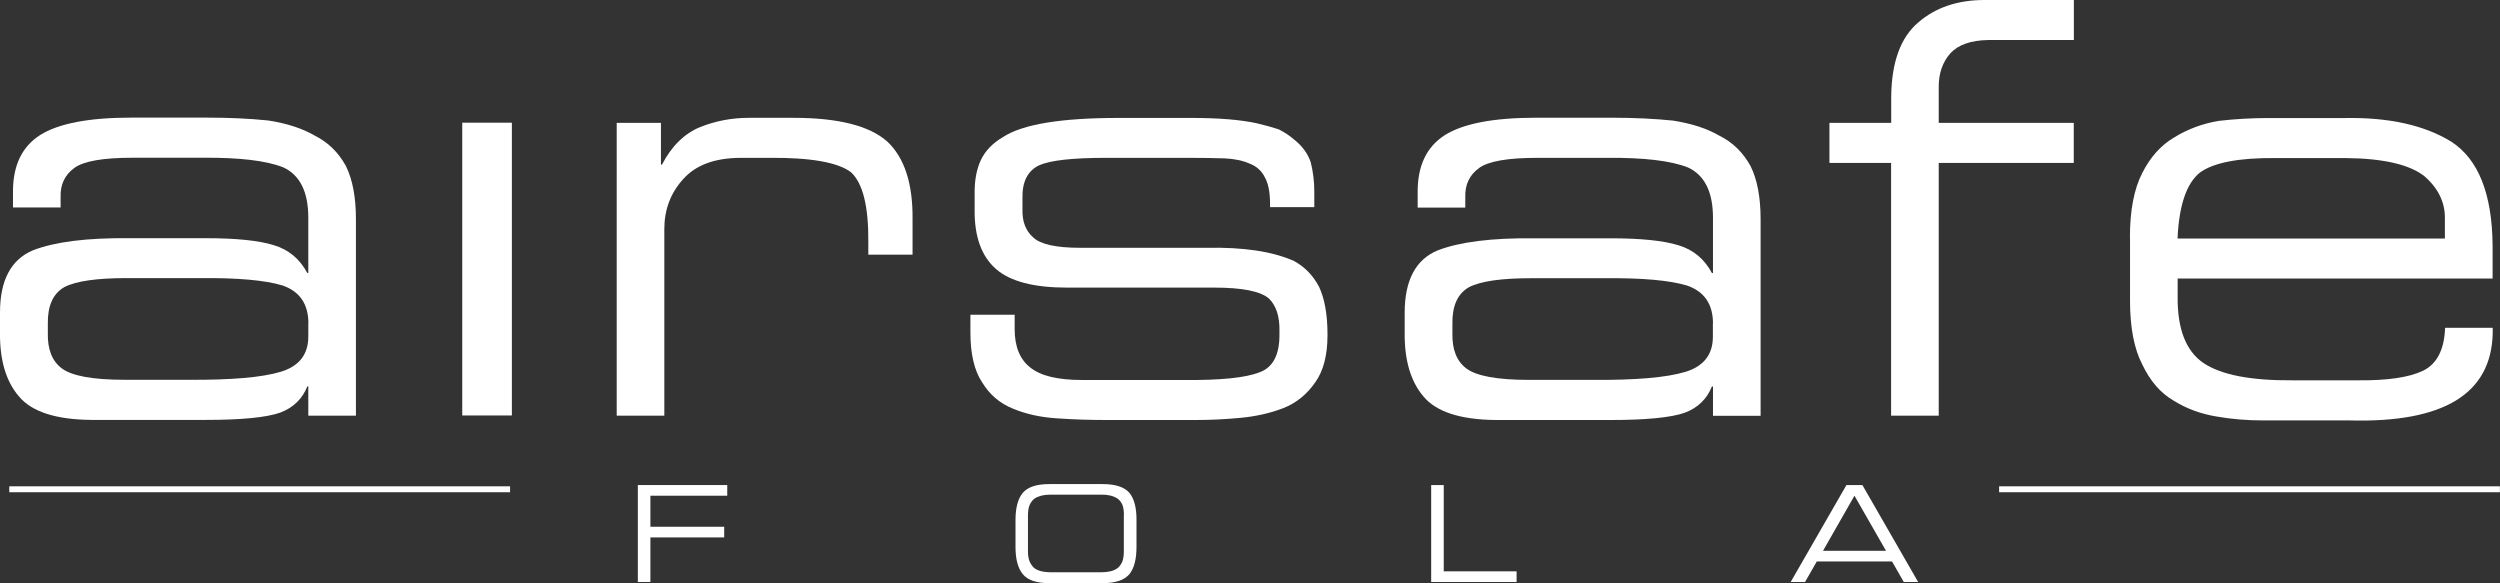
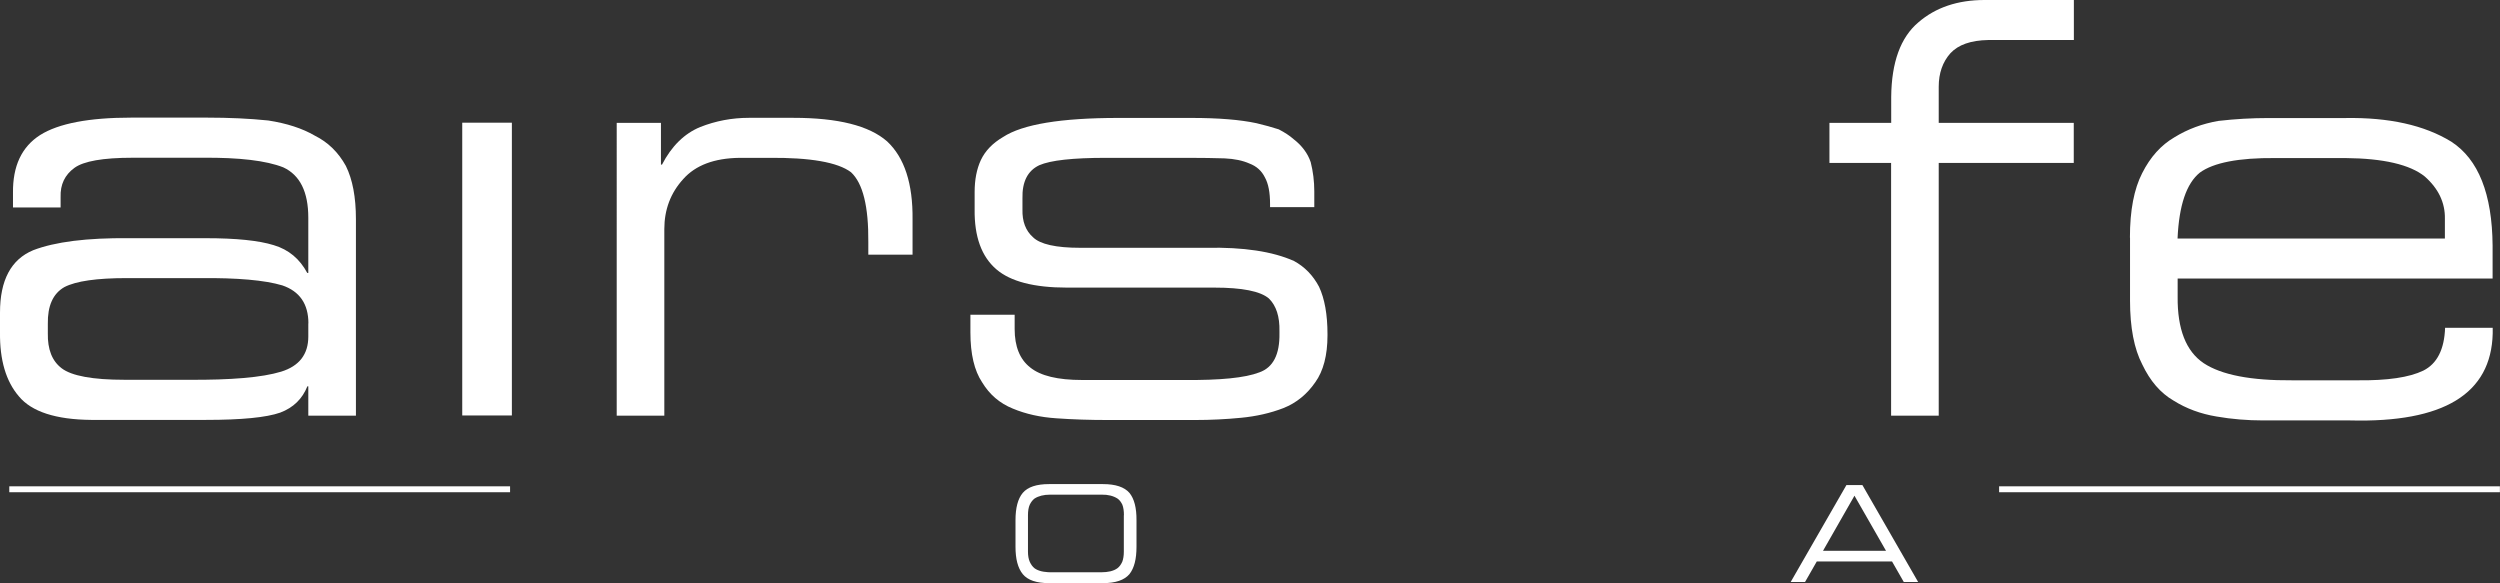
<svg xmlns="http://www.w3.org/2000/svg" id="Layer_1" data-name="Layer 1" viewBox="0 0 236.78 55.23">
  <rect x="0" y="0" width="236.78" height="55.23" fill="#333333" stroke="none" />
  <defs>
    <style>      .cls-1 {        fill: #fff;        stroke-width: 0px;      }    </style>
  </defs>
  <g id="Lager_2-2" data-name="Lager 2-2">
    <path class="cls-1" d="M29.21,36.59h-.1c-.47,1.18-1.32,2.02-2.57,2.49-1.31.46-3.65.69-7.03.69h-10.87c-3.36-.03-5.65-.78-6.85-2.23C.56,36.11-.03,34.09,0,31.47v-1.86C0,26.53,1.05,24.57,3.14,23.7c2.08-.8,5.1-1.18,9.09-1.14h7.26c2.88,0,5.03.22,6.44.66,1.41.42,2.46,1.3,3.17,2.63h.1v-5.23c0-2.45-.79-4.04-2.37-4.77-1.62-.64-4.17-.94-7.65-.91h-6.64c-2.78,0-4.61.32-5.49.96-.91.66-1.35,1.58-1.31,2.76v.99H1.23v-1.38c-.03-2.54.82-4.36,2.57-5.48,1.75-1.1,4.63-1.65,8.64-1.65h7.15c2.11,0,4.05.09,5.81.27,1.75.27,3.22.74,4.42,1.44,1.25.62,2.23,1.58,2.94,2.87.63,1.27.95,2.95.95,5.03v18.62h-4.51v-2.77h0ZM29.21,30.63c0-1.84-.83-3.04-2.47-3.6-1.68-.5-4.27-.72-7.76-.69h-6.98c-2.83,0-4.8.28-5.9.85-1.09.62-1.6,1.79-1.57,3.49v.88c-.03,1.53.4,2.63,1.31,3.32.94.72,2.93,1.09,5.95,1.09h6.03c4.07.03,7.01-.22,8.81-.77,1.71-.53,2.57-1.64,2.57-3.32v-1.25h0Z" />
    <rect class="cls-1" x="43.78" y="11.62" width="4.7" height="27.73" />
    <path class="cls-1" d="M58.39,11.64h4.21v3.95h.1c.91-1.76,2.12-2.94,3.62-3.56,1.47-.58,3-.87,4.6-.87h4.24c4.21,0,7.16.74,8.86,2.23,1.64,1.53,2.45,4,2.41,7.41v3.32h-4.19v-1.2c.03-3.36-.51-5.56-1.64-6.61-1.25-.94-3.85-1.4-7.79-1.36h-2.77c-2.39.03-4.16.7-5.32,2-1.2,1.31-1.8,2.9-1.8,4.74v17.68h-4.51V11.64h0Z" />
    <path class="cls-1" d="M91.9,29.81h4.2v1.35c0,1.66.49,2.87,1.47,3.64.98.8,2.62,1.19,4.92,1.19h9.69c3.38.03,5.75-.2,7.09-.72,1.31-.46,1.94-1.69,1.91-3.69v-.21c.03-1.38-.3-2.41-1-3.1-.81-.69-2.53-1.03-5.17-1.03h-13.96c-3.12,0-5.34-.58-6.68-1.73-1.41-1.21-2.09-3.1-2.06-5.67v-1.65c0-1.15.19-2.17.59-3.03.41-.87,1.11-1.6,2.1-2.18,1.85-1.21,5.49-1.81,10.92-1.81h6.93c2.56,0,4.62.17,6.16.5.77.18,1.47.38,2.1.58.58.3,1.05.61,1.41.93.8.62,1.34,1.35,1.62,2.18.22.87.34,1.79.34,2.77v1.49h-4.19v-.3c0-1.09-.16-1.93-.49-2.52-.31-.63-.8-1.06-1.46-1.31-.63-.28-1.42-.45-2.36-.49-1-.03-2.12-.05-3.36-.05h-7.88c-3.13,0-5.24.23-6.31.7-1.1.52-1.63,1.57-1.59,3.14v1.05c-.03,1.13.3,2.01,1,2.63.67.66,2.16,1,4.48,1h11.96c3.48-.07,6.24.34,8.28,1.25,1.01.55,1.8,1.36,2.37,2.44.53,1.13.8,2.63.8,4.5v.1c0,1.89-.39,3.38-1.16,4.45-.78,1.13-1.78,1.95-3.01,2.44-1.24.48-2.57.78-4.02.92-1.44.14-2.88.21-4.33.21h-8.32c-1.66,0-3.27-.05-4.81-.16-1.55-.1-2.93-.41-4.15-.92-1.24-.5-2.21-1.33-2.91-2.49-.74-1.11-1.11-2.68-1.11-4.72v-1.67h0Z" />
-     <path class="cls-1" d="M162.24,36.6h-.1c-.47,1.18-1.32,2.02-2.57,2.49-1.31.46-3.65.69-7.03.69h-10.87c-3.36-.03-5.65-.78-6.85-2.23-1.22-1.43-1.81-3.45-1.78-6.07v-1.86c0-3.08,1.05-5.05,3.14-5.91,2.08-.8,5.1-1.18,9.09-1.14h7.26c2.88,0,5.03.22,6.44.66,1.41.42,2.46,1.3,3.17,2.63h.1v-5.23c0-2.45-.79-4.04-2.37-4.77-1.62-.64-4.17-.94-7.65-.91h-6.64c-2.78,0-4.61.32-5.49.96-.91.66-1.35,1.58-1.31,2.76v.99h-4.51v-1.38c-.03-2.54.82-4.36,2.57-5.48,1.75-1.1,4.63-1.65,8.64-1.65h7.15c2.11,0,4.05.09,5.81.27,1.75.27,3.22.74,4.42,1.44,1.25.62,2.23,1.58,2.94,2.87.63,1.27.95,2.95.95,5.03v18.62h-4.51v-2.77h-.01ZM162.24,30.64c0-1.84-.83-3.04-2.47-3.6-1.68-.5-4.27-.72-7.76-.69h-6.98c-2.83,0-4.8.28-5.9.85-1.09.62-1.6,1.79-1.57,3.49v.88c-.03,1.53.4,2.63,1.31,3.32.94.72,2.93,1.09,5.95,1.09h6.03c4.07.03,7.01-.22,8.81-.77,1.71-.53,2.57-1.64,2.57-3.32v-1.25h0Z" />
    <path class="cls-1" d="M179.12,15.43h-5.85v-3.79h5.85v-2.46c.03-3.29.89-5.64,2.57-7.06,1.64-1.42,3.74-2.12,6.27-2.12h8.46v3.79h-8.11c-1.65.03-2.84.45-3.58,1.25-.74.83-1.11,1.89-1.11,3.17v3.43h12.79v3.79h-12.79v23.94h-4.51V15.43Z" />
    <path class="cls-1" d="M201.73,22.48c0-2.55.39-4.58,1.16-6.08.77-1.53,1.79-2.66,3.06-3.4,1.25-.77,2.65-1.29,4.18-1.55,1.56-.18,3.14-.27,4.75-.27h7.24c4.15-.07,7.49.67,10.05,2.24,2.57,1.67,3.87,4.95,3.91,9.84v3.12h-29.83v1.72c-.03,3.07.79,5.17,2.47,6.3,1.68,1.11,4.47,1.65,8.38,1.62h6.2c2.81.03,4.88-.27,6.22-.92,1.3-.65,1.99-2.01,2.06-4.05h4.51v.53c-.14,5.72-4.64,8.47-13.51,8.24h-8.22c-1.51,0-2.98-.12-4.42-.37-1.51-.25-2.87-.75-4.08-1.51-1.24-.72-2.22-1.86-2.96-3.42-.77-1.48-1.16-3.5-1.16-6.04v-5.98h-.02ZM231.56,20.72c.03-1.51-.6-2.85-1.9-4-1.4-1.13-3.91-1.72-7.53-1.75h-6.63c-3.46-.03-5.85.43-7.15,1.38-1.27,1.03-1.97,3.1-2.11,6.24h25.32v-1.86h0Z" />
-     <path class="cls-1" d="M60.42,45.94h8.46v1.01h-7.28v2.94h6.99v1.01h-6.99v4.22h-1.19v-9.18h0Z" />
    <path class="cls-1" d="M96.18,49.27c0-1.16.22-2.03.69-2.59.48-.56,1.31-.83,2.48-.83h5.12c1.19,0,2.02.28,2.5.83.46.56.68,1.43.67,2.6v2.51c0,1.15-.21,2.01-.67,2.59-.48.56-1.31.85-2.5.85h-5.12c-1.18,0-2.01-.28-2.48-.85-.47-.58-.69-1.44-.69-2.59v-2.51h0ZM106.45,48.8c0-.41-.05-.74-.15-1-.12-.25-.27-.45-.46-.58-.39-.25-.89-.38-1.49-.37h-4.89c-.6,0-1.09.12-1.48.37-.18.14-.33.33-.45.58-.12.27-.17.6-.17,1v3.45c0,.39.06.71.17.96.12.26.27.47.45.61.19.14.42.23.67.29.12.03.26.05.39.06.14.02.28.03.41.03h4.89c.29,0,.57-.03.83-.09.12-.03.24-.07.36-.12.12-.05.21-.11.3-.17.19-.14.34-.35.46-.61.1-.26.15-.58.15-.96v-3.45h0Z" />
-     <path class="cls-1" d="M135.55,45.94h1.19v8.17h6.9v1.01h-8.09s0-9.18,0-9.18Z" />
    <path class="cls-1" d="M174.89,45.94h1.5l5.28,9.18h-1.36l-1.11-1.94h-7.13l-1.11,1.94h-1.36l5.28-9.18h0ZM175.64,46.95l-2.98,5.22h5.97l-2.99-5.22h0Z" />
    <rect class="cls-1" x=".88" y="46.06" width="47.43" height=".56" />
    <rect class="cls-1" x="189.34" y="46.06" width="47.43" height=".56" />
  </g>
</svg>